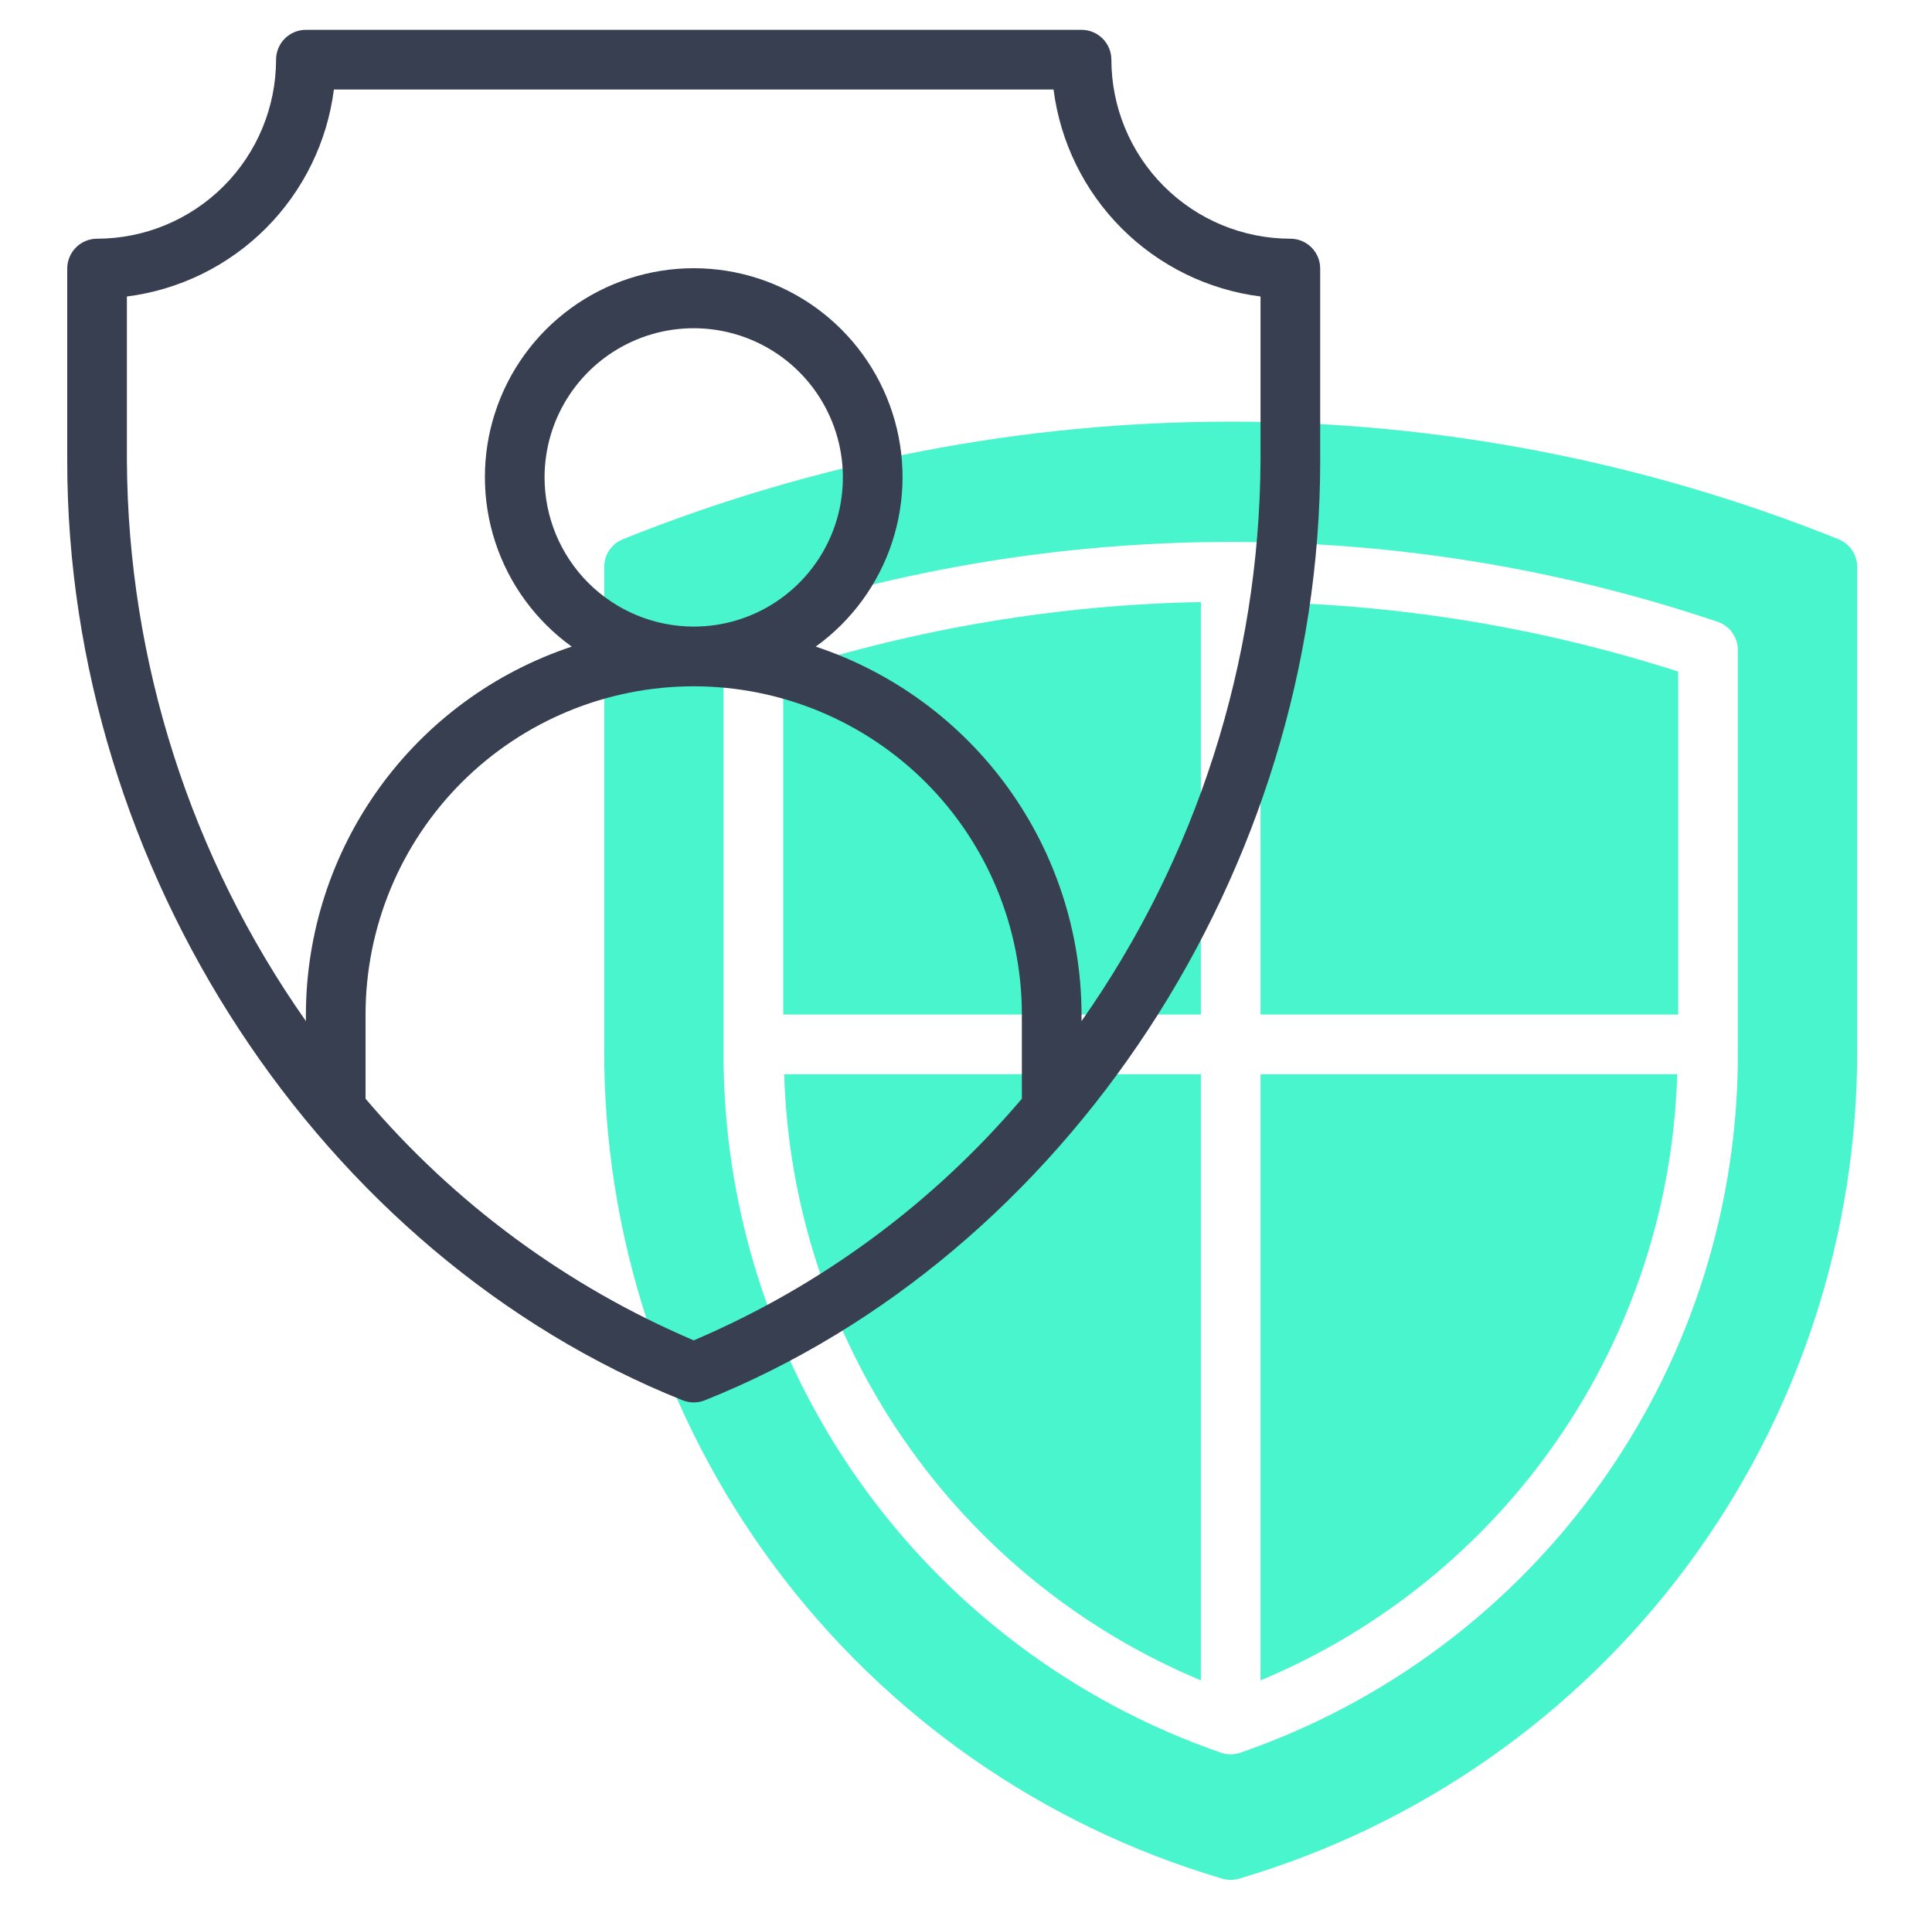
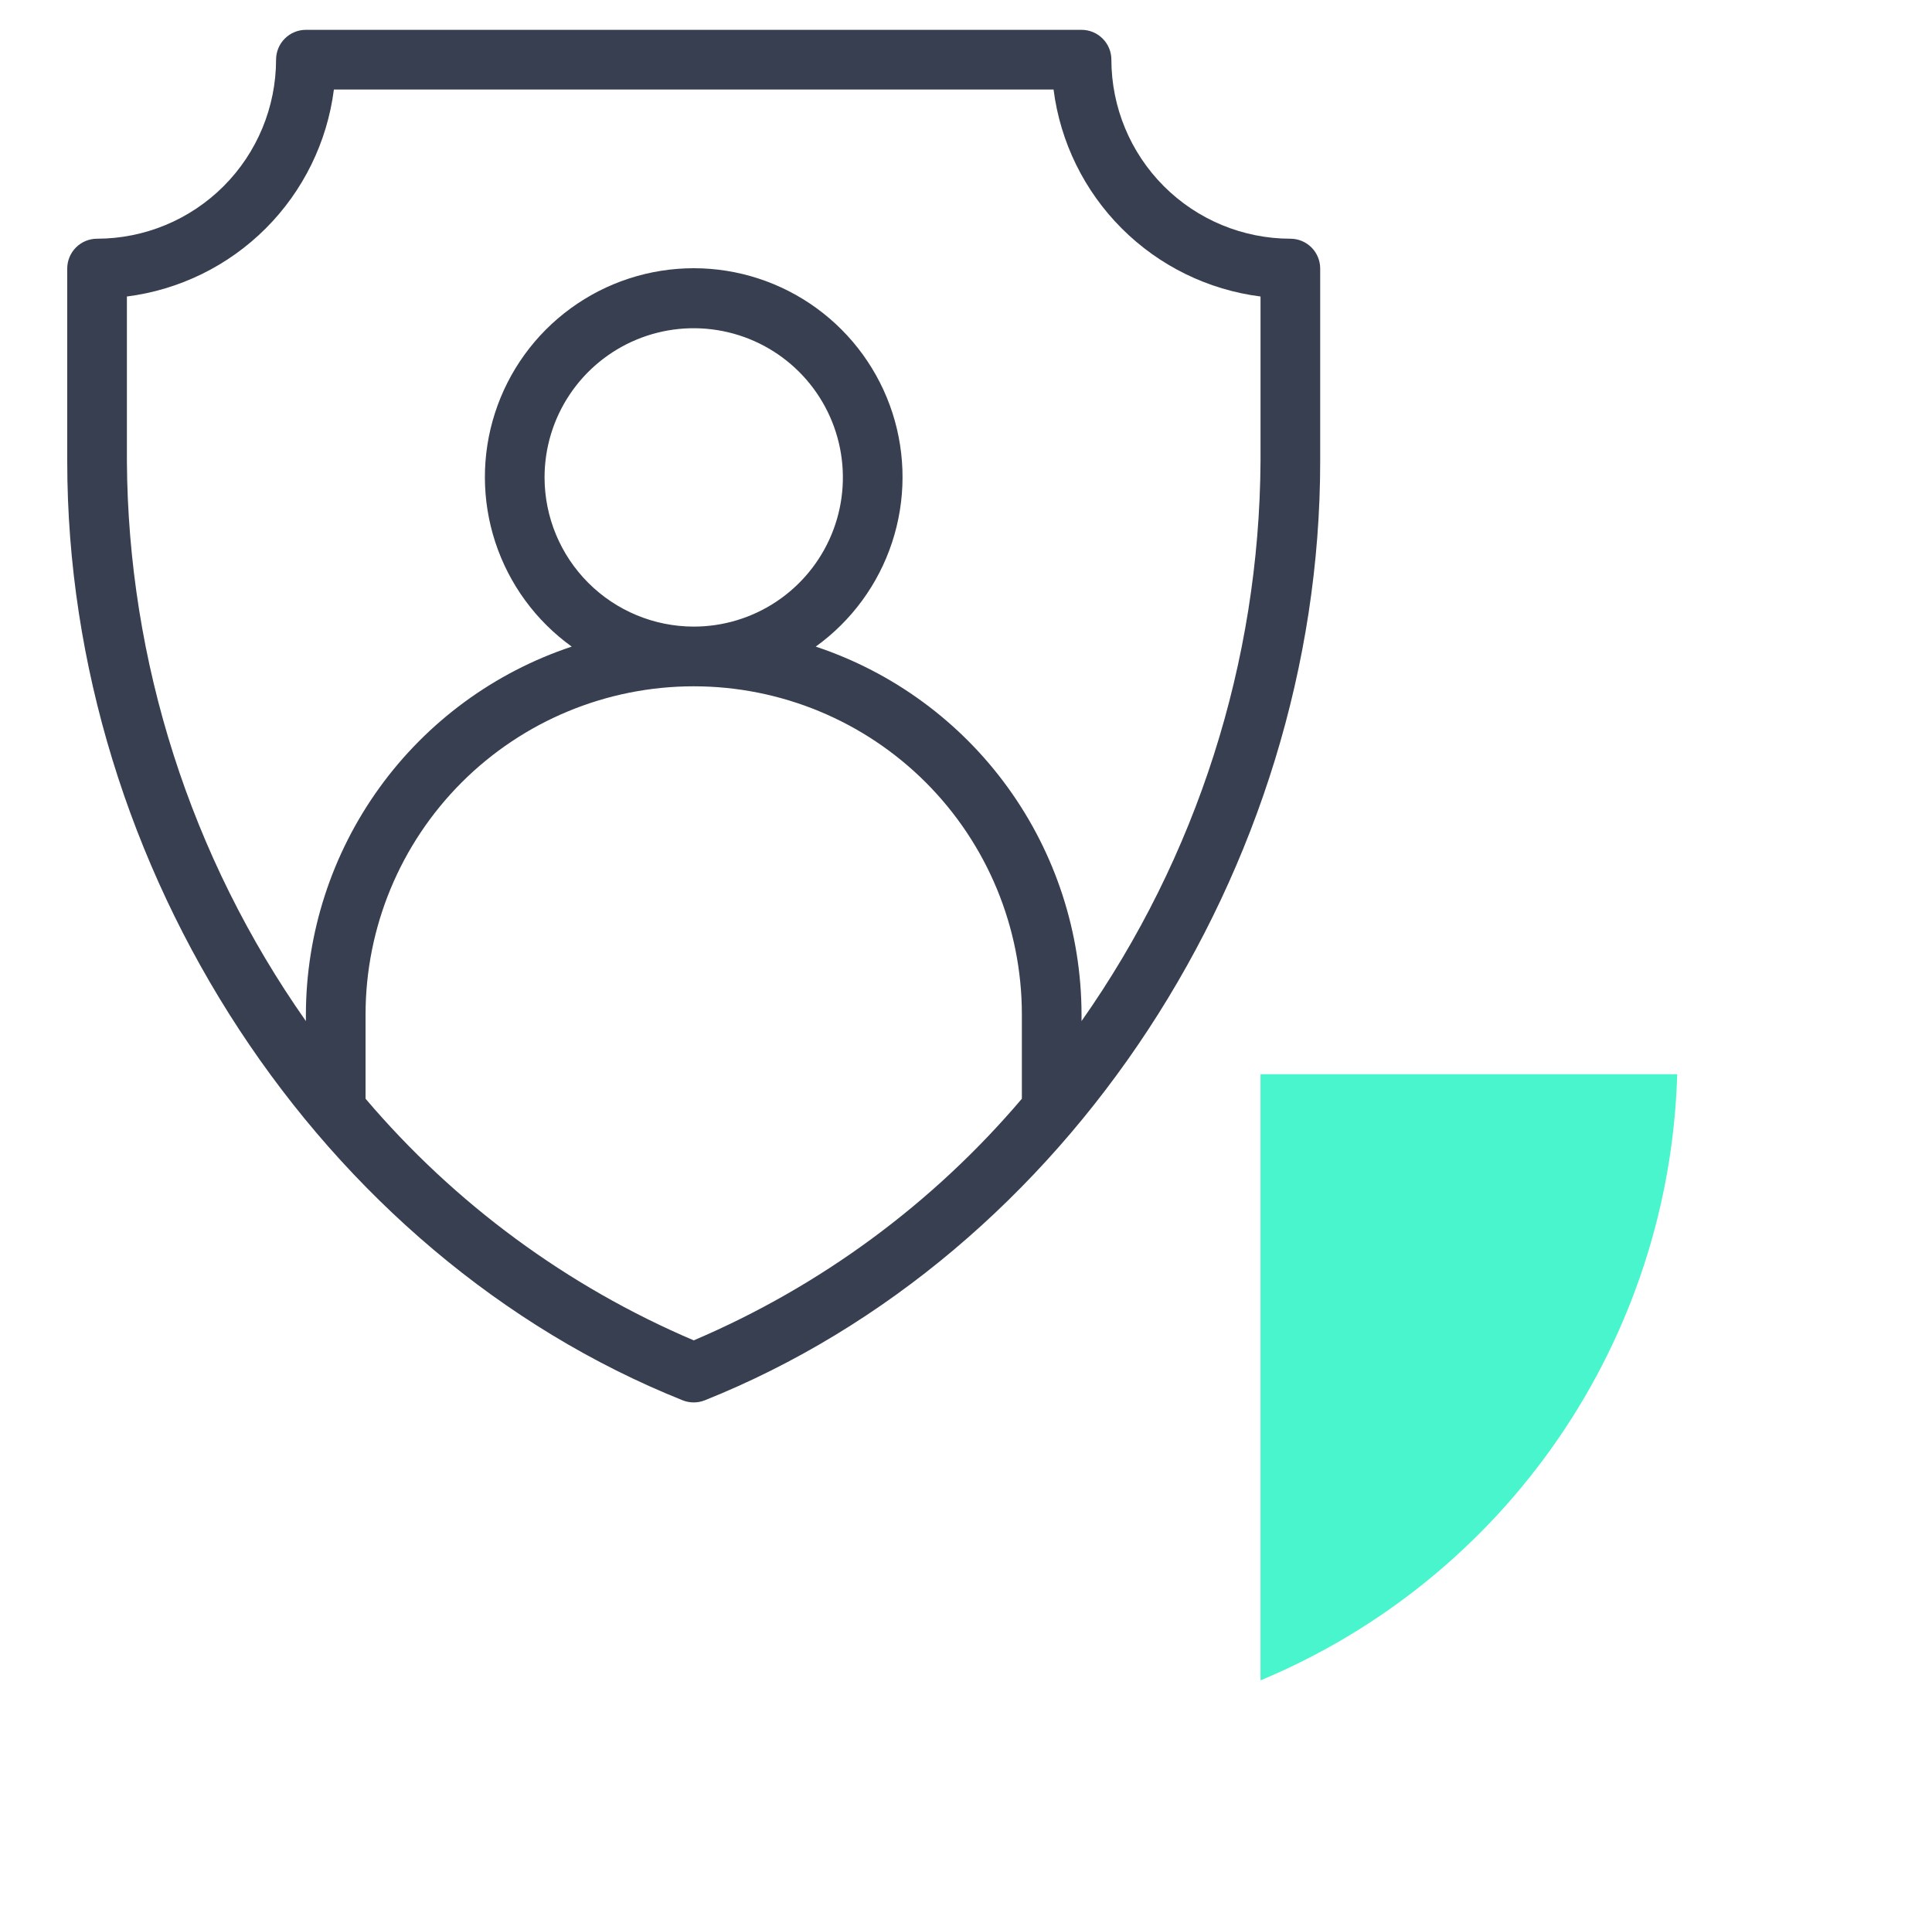
<svg xmlns="http://www.w3.org/2000/svg" width="85" height="84" viewBox="0 0 85 84" fill="none">
-   <path d="M55.458 44.625H73.833V29.54C67.89 27.631 61.7 26.601 55.458 26.483V44.625ZM52.833 44.625V26.483C46.592 26.601 40.401 27.631 34.458 29.54V44.625H52.833ZM52.833 47.25H34.502C34.668 52.987 36.486 58.554 39.737 63.283C42.989 68.013 47.536 71.704 52.833 73.913V47.25Z" fill="#48F5CC" />
-   <path d="M80.884 23.718C63.726 16.822 44.566 16.822 27.408 23.718C27.164 23.816 26.956 23.984 26.808 24.201C26.662 24.419 26.583 24.675 26.583 24.937V46.095C26.546 54.308 29.176 62.311 34.078 68.9C38.981 75.489 45.891 80.308 53.768 82.632C54.014 82.706 54.277 82.706 54.524 82.632C62.401 80.308 69.311 75.489 74.214 68.899C79.116 62.31 81.746 54.306 81.708 46.093V24.937C81.709 24.675 81.63 24.419 81.483 24.201C81.336 23.984 81.128 23.816 80.884 23.718ZM76.458 46.095C76.517 52.901 74.437 59.554 70.512 65.115C66.588 70.676 61.017 74.865 54.584 77.091C54.301 77.192 53.991 77.192 53.708 77.091C47.275 74.865 41.704 70.676 37.78 65.115C33.855 59.554 31.775 52.901 31.833 46.095V28.593C31.833 28.318 31.919 28.051 32.079 27.828C32.238 27.605 32.464 27.438 32.723 27.35C46.621 22.666 61.671 22.666 75.569 27.35C75.828 27.438 76.053 27.605 76.213 27.828C76.373 28.051 76.459 28.318 76.458 28.593V46.095Z" fill="#48F5CC" />
  <path d="M55.458 47.25V73.913C60.755 71.704 65.303 68.013 68.554 63.284C71.806 58.554 73.624 52.987 73.79 47.25H55.458Z" fill="#48F5CC" />
  <path d="M56.771 10.5C54.683 10.498 52.681 9.667 51.205 8.191C49.729 6.714 48.898 4.713 48.896 2.625C48.896 2.277 48.758 1.943 48.511 1.697C48.265 1.451 47.931 1.312 47.583 1.312H13.458C13.11 1.312 12.776 1.451 12.53 1.697C12.284 1.943 12.146 2.277 12.146 2.625C12.143 4.713 11.313 6.714 9.837 8.191C8.36 9.667 6.359 10.498 4.271 10.5C3.923 10.5 3.589 10.638 3.343 10.884C3.097 11.131 2.958 11.464 2.958 11.812V20.29C2.958 38.232 14.092 55.216 30.033 61.594C30.346 61.719 30.696 61.719 31.009 61.594C46.949 55.216 58.083 38.232 58.083 20.29V11.812C58.083 11.464 57.945 11.131 57.699 10.884C57.453 10.638 57.119 10.5 56.771 10.5ZM30.521 58.958C24.948 56.584 20.005 52.945 16.083 48.329V44.625C16.083 40.796 17.605 37.124 20.312 34.416C23.02 31.709 26.692 30.188 30.521 30.188C34.35 30.188 38.022 31.709 40.73 34.416C43.437 37.124 44.958 40.796 44.958 44.625V48.329C41.037 52.945 36.094 56.584 30.521 58.958ZM23.958 21C23.958 19.702 24.343 18.433 25.064 17.354C25.785 16.275 26.81 15.434 28.009 14.937C29.209 14.44 30.528 14.31 31.801 14.564C33.074 14.817 34.243 15.442 35.161 16.36C36.079 17.277 36.704 18.447 36.957 19.72C37.211 20.993 37.081 22.312 36.584 23.511C36.087 24.71 35.246 25.735 34.167 26.456C33.088 27.178 31.819 27.562 30.521 27.562C28.781 27.56 27.113 26.868 25.883 25.638C24.652 24.408 23.96 22.74 23.958 21ZM55.458 20.29C55.405 29.109 52.657 37.701 47.583 44.914V44.625C47.578 41.042 46.445 37.551 44.346 34.647C42.248 31.743 39.289 29.572 35.889 28.442C37.466 27.306 38.643 25.7 39.249 23.853C39.856 22.007 39.861 20.015 39.265 18.166C38.668 16.316 37.5 14.703 35.929 13.559C34.358 12.415 32.465 11.798 30.521 11.798C28.577 11.798 26.684 12.415 25.113 13.559C23.541 14.703 22.373 16.316 21.777 18.166C21.18 20.015 21.186 22.007 21.792 23.853C22.399 25.7 23.575 27.306 25.153 28.442C21.753 29.572 18.794 31.743 16.695 34.647C14.597 37.551 13.464 41.042 13.458 44.625V44.914C8.385 37.701 5.637 29.11 5.583 20.291V13.042C7.895 12.748 10.044 11.694 11.692 10.046C13.34 8.398 14.395 6.249 14.69 3.938H46.352C46.647 6.249 47.702 8.398 49.35 10.046C50.998 11.694 53.147 12.748 55.458 13.042V20.29Z" fill="#373F51" />
</svg>